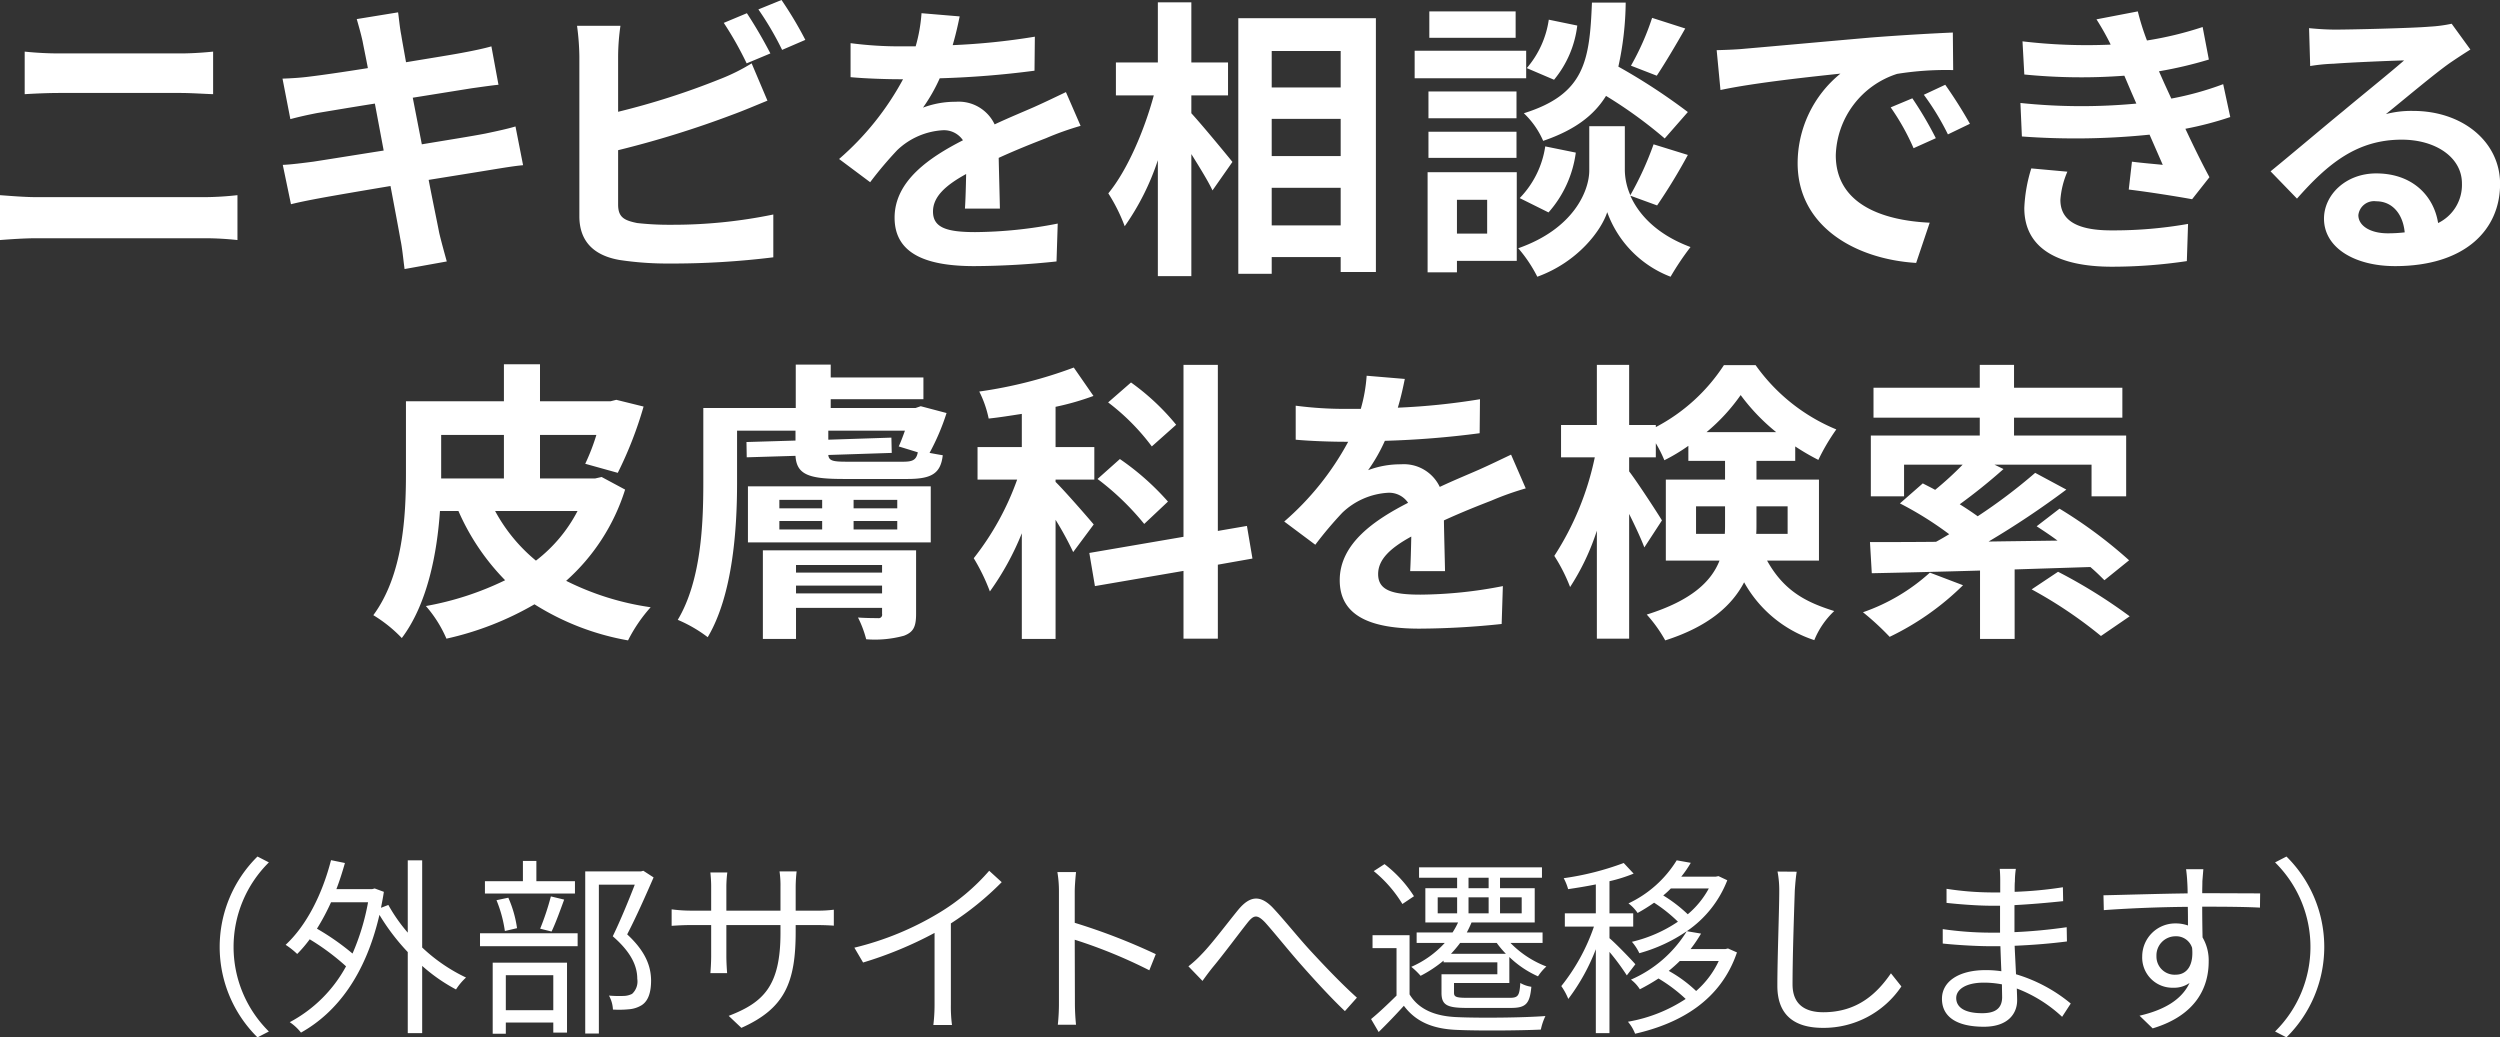
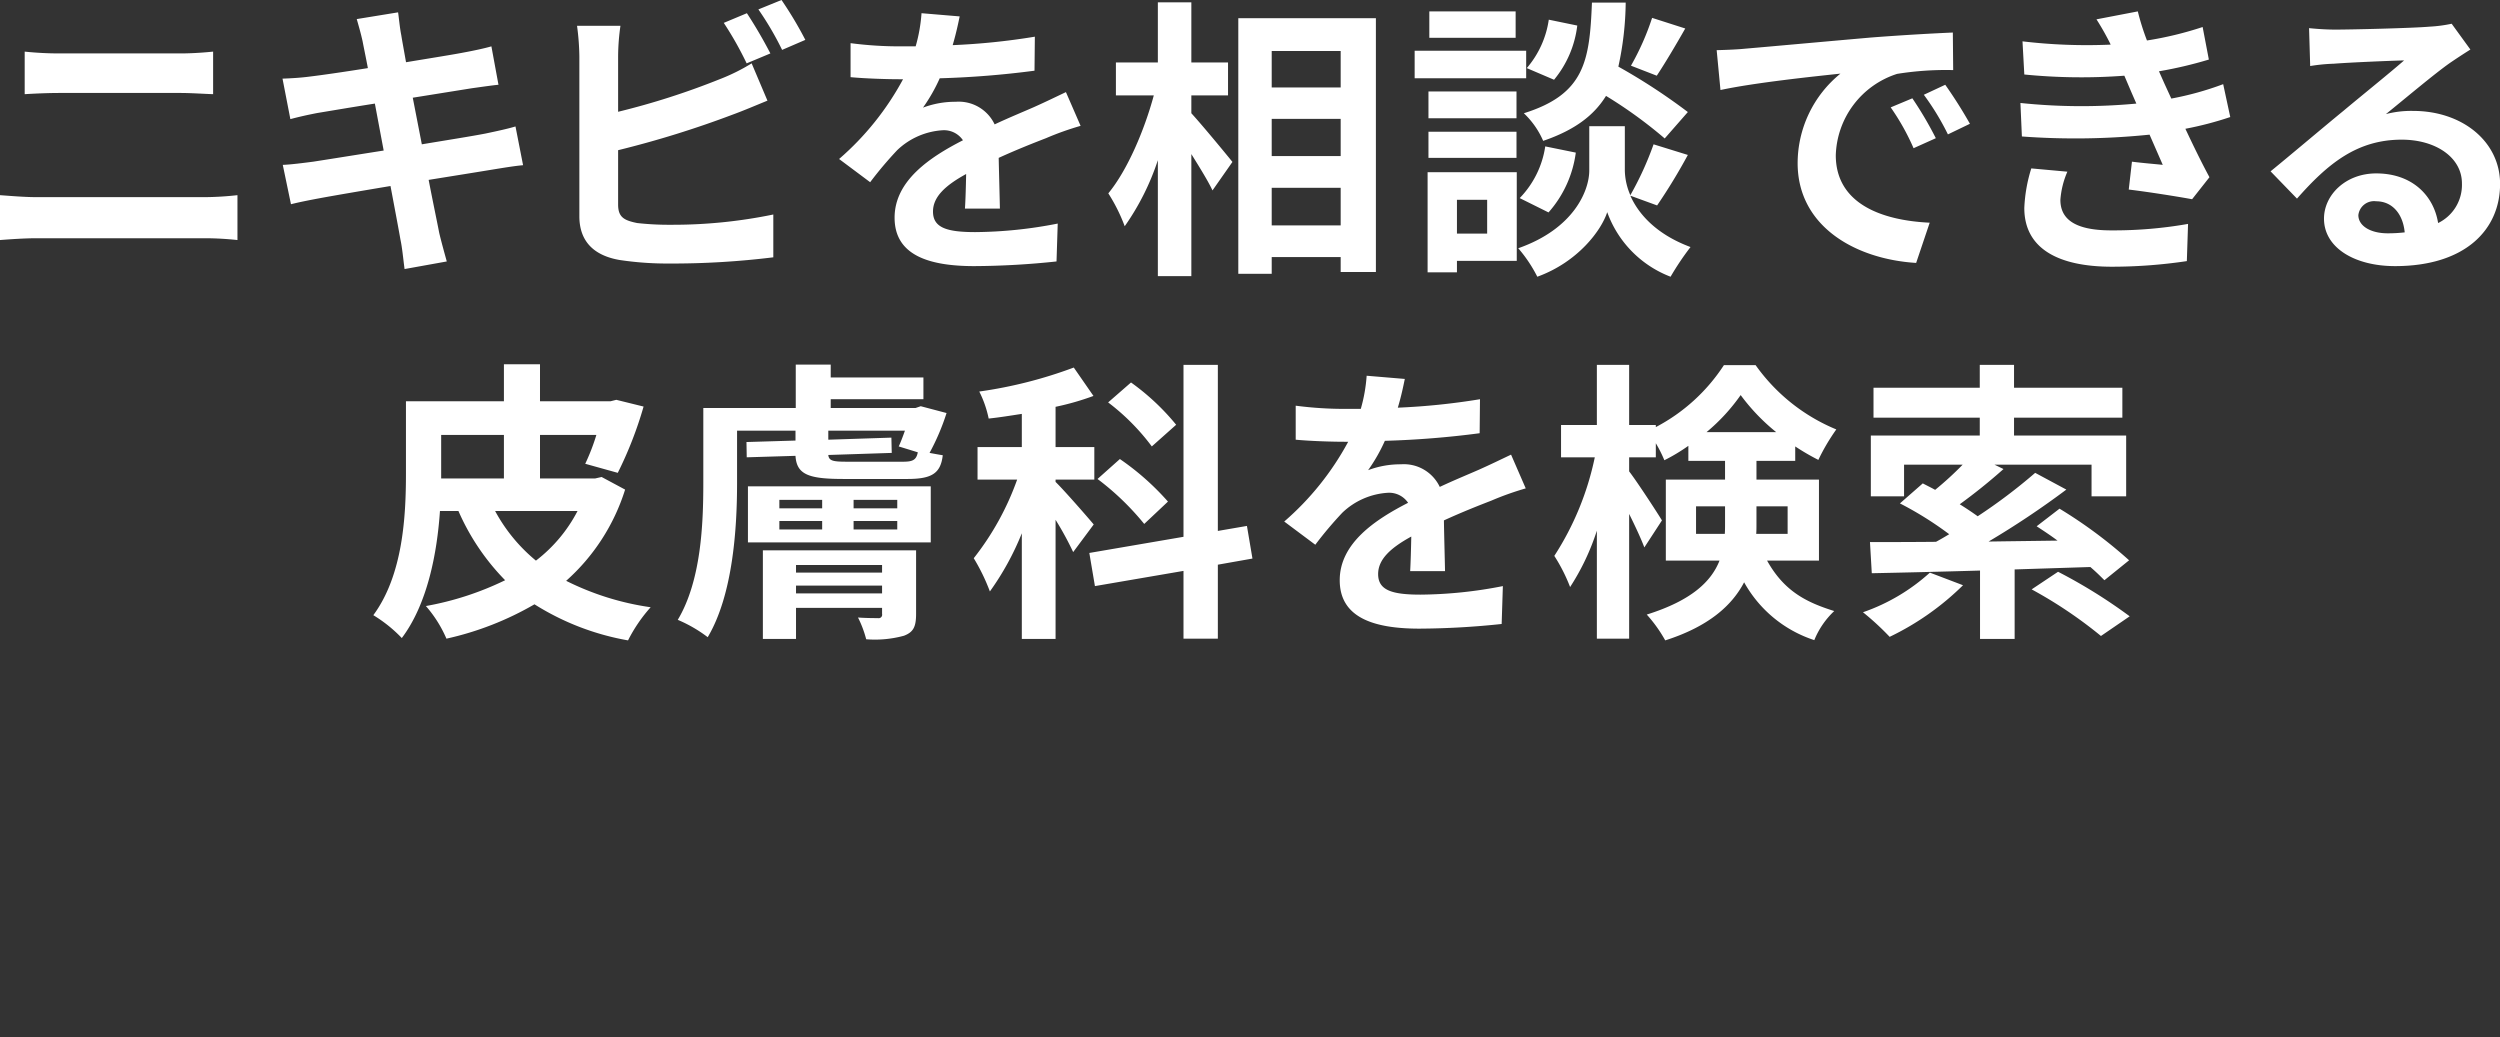
<svg xmlns="http://www.w3.org/2000/svg" width="289.63" height="120.19">
  <rect width="100%" height="100%" fill="#333333" stroke="none" />
  <path data-name="ニキビを相談できる 皮膚科を検索" d="M0 27.81c1.26-.1 2.93-.21 4.25-.21h19.52a35.889 35.889 0 013.74.21v-5.2a36.264 36.264 0 01-3.74.23H4.25c-1.32 0-2.92-.13-4.25-.23v5.2zm2.86-16.9c1.16-.07 2.72-.14 4.01-.14h14.04c1.19 0 2.79.11 3.78.14V5.98c-.96.1-2.42.21-3.78.21H6.84a38.768 38.768 0 01-3.98-.21v4.93zm56.86 3.74c-.89.27-2.14.54-3.47.82-1.53.3-4.32.74-7.38 1.25l-1.05-5.4 6.8-1.09c1.02-.14 2.38-.34 3.13-.41l-.82-4.45c-.82.24-2.11.51-3.19.71-1.23.24-3.81.65-6.7 1.13-.27-1.53-.48-2.66-.55-3.13-.17-.82-.27-1.97-.37-2.65l-4.79.78c.23.81.47 1.63.68 2.58.1.55.34 1.67.61 3.1-2.93.47-5.54.84-6.73.98-1.06.14-2.08.2-3.16.24l.91 4.69c1.02-.27 1.94-.48 3.13-.71 1.05-.17 3.67-.62 6.66-1.09l1.02 5.44c-3.43.54-6.59 1.05-8.16 1.29-1.08.14-2.61.34-3.53.37l.95 4.56c.78-.2 1.94-.44 3.4-.71s4.66-.82 8.13-1.4c.54 2.86.98 5.2 1.15 6.19.21.98.31 2.14.48 3.43l4.89-.88c-.3-1.09-.64-2.31-.88-3.33-.2-1.06-.68-3.33-1.22-6.12 2.99-.48 5.74-.92 7.37-1.19 1.29-.21 2.69-.44 3.57-.51zm29.53-8.46a53.531 53.531 0 00-2.72-4.66l-2.68 1.12a38.825 38.825 0 012.65 4.69zM71.61 17.4a115.416 115.416 0 0013.32-4.14c1.13-.41 2.66-1.06 3.98-1.6l-1.83-4.32a22.357 22.357 0 01-3.71 1.84 86.806 86.806 0 01-11.76 3.77V6.53a25.848 25.848 0 01.27-3.54h-5.03a28.545 28.545 0 01.27 3.54v18.52c0 2.93 1.7 4.56 4.66 5.07a36.985 36.985 0 005.71.41 95.687 95.687 0 0012.1-.72v-4.96a57.426 57.426 0 01-11.83 1.19 33.048 33.048 0 01-3.94-.2c-1.53-.31-2.21-.68-2.21-2.15V17.4zM87.86 1.09a35.513 35.513 0 012.75 4.69l2.69-1.16A43.56 43.56 0 0090.54 0zm27.98 23.08c-.03-1.53-.1-4.01-.14-5.88 2.08-.95 3.98-1.7 5.48-2.28a34.026 34.026 0 014.01-1.43l-1.7-3.91c-1.22.58-2.41 1.16-3.71 1.74-1.39.61-2.82 1.19-4.55 2a4.6 4.6 0 00-4.49-2.62 10.623 10.623 0 00-3.81.68 19.657 19.657 0 001.94-3.4 106.886 106.886 0 0010.98-.88l.04-3.94a78.638 78.638 0 01-9.52.98c.4-1.36.64-2.51.81-3.33l-4.42-.37a18.34 18.34 0 01-.68 3.84h-1.63A43.425 43.425 0 0198.54 5v3.94c1.83.17 4.31.24 5.67.24h.41a32.674 32.674 0 01-7.41 9.24l3.6 2.69a44.281 44.281 0 013.13-3.71 8.356 8.356 0 015.27-2.31 2.646 2.646 0 012.35 1.16c-3.85 1.97-7.92 4.69-7.92 8.97 0 4.35 3.97 5.61 9.24 5.61a93.8 93.8 0 009.52-.54l.14-4.39a50.882 50.882 0 01-9.56.99c-3.29 0-4.89-.51-4.89-2.38 0-1.67 1.36-2.99 3.84-4.35-.03 1.46-.07 3.02-.14 4.01h4.05zm22.18-13.12h4.25V7.24h-4.25V.27h-3.88v6.97h-4.86v3.81h4.39c-1.09 4.04-3.06 8.67-5.27 11.35a19.926 19.926 0 011.9 3.81 29.009 29.009 0 003.84-7.65v13.43h3.88V17.85c.95 1.53 1.94 3.12 2.45 4.21l2.31-3.3c-.68-.85-3.57-4.35-4.76-5.64v-2.07zm9.31 15.06v-4.35h7.99v4.35h-7.99zm7.99-12.34v4.31h-7.99v-4.31h7.99zm0-7.86v4.22h-7.99V5.91h7.99zm-11.86-3.8v29.61h3.87v-1.94h7.99v1.73h4.08V2.11h-15.94zm47.94-.04a29.823 29.823 0 01-2.45 5.54l2.99 1.16c.95-1.43 2.18-3.5 3.3-5.47zm4.14 10.91a69.6 69.6 0 00-8.05-5.26 36.09 36.09 0 00.85-7.42h-3.91c-.27 6.74-.82 10.61-7.89 12.82a9.709 9.709 0 012.24 3.2c3.68-1.26 5.89-2.96 7.28-5.21a52.035 52.035 0 016.8 4.93zM179.4 24.61a13.017 13.017 0 003.16-6.93l-3.54-.72a10.884 10.884 0 01-2.96 5.99zm.03-22.33a11.009 11.009 0 01-2.55 5.61l3.16 1.35a12.089 12.089 0 002.69-6.28zm-3.84-.96h-10v3.06h10V1.32zm1.22 4.56h-12.92v3.19h12.92V5.88zm-1.12 4.72h-10.2v3.1h10.2v-3.1zm-10.2 7.69h10.2v-3.03h-10.2v3.03zm6.8 4.86v3.91h-3.5v-3.91h3.5zm3.43-3.2h-10.33v11.6h3.4v-1.33h6.93V19.95zm16.26 3.85a65.61 65.61 0 003.56-5.85l-3.97-1.23a36.86 36.86 0 01-2.69 5.89 7.43 7.43 0 01-.64-2.86v-5.13h-4.12v5.13c0 2.28-1.73 6.73-8.23 9.01a16.132 16.132 0 012.21 3.3c4.7-1.7 7.42-5.37 8.1-7.48a12.577 12.577 0 007.34 7.48 31.8 31.8 0 012.31-3.44c-4.01-1.49-6.05-3.87-6.97-5.95zm29.57-12.41l-2.51 1.05a26.762 26.762 0 012.65 4.73l2.58-1.16a42.409 42.409 0 00-2.72-4.62zm3.81-1.57l-2.48 1.16a29.441 29.441 0 012.79 4.59l2.55-1.23a53.2 53.2 0 00-2.86-4.52zm-26.48-4.01l.44 4.62c3.91-.85 10.98-1.59 13.9-1.9a13.377 13.377 0 00-4.96 10.37c0 7.31 6.66 11.12 13.73 11.56l1.57-4.66c-5.71-.27-10.88-2.28-10.88-7.82a10.217 10.217 0 017.1-9.42 35.585 35.585 0 016.5-.44l-.04-4.35c-2.38.1-6.05.31-9.52.58-6.15.54-11.72 1.05-14.55 1.29-.64.07-1.93.14-3.29.17zm36.45 13.7a17.665 17.665 0 00-.81 4.59c0 4.66 3.87 6.8 10.16 6.8a58.928 58.928 0 008.67-.65l.14-4.31a49.589 49.589 0 01-8.91.75c-4.39 0-5.88-1.43-5.88-3.54a9.957 9.957 0 01.81-3.26zm22.23-9.76a35.615 35.615 0 01-6.01 1.67l-.78-1.7-.65-1.46a47.635 47.635 0 005.78-1.36l-.72-3.77a40.289 40.289 0 01-6.45 1.56 27.826 27.826 0 01-1.06-3.37l-4.79.92a30.171 30.171 0 011.63 2.89v.04a63.222 63.222 0 01-10.2-.38l.21 3.84a66.732 66.732 0 0011.59.14l.81 1.9.58 1.33a67.89 67.89 0 01-13.43-.07l.17 3.88a84.546 84.546 0 0014.79-.21l1.53 3.5c-.92-.1-2.24-.2-3.57-.37l-.37 3.23c2.24.27 5.47.78 7.34 1.12l2.01-2.55c-.99-1.83-1.94-3.81-2.79-5.61a39.372 39.372 0 005.2-1.36zm19.06 17.28c-1.98 0-3.4-.85-3.4-2.11a1.831 1.831 0 012.07-1.6c1.84 0 3.09 1.43 3.3 3.6a17.187 17.187 0 01-1.97.11zm7.41-24.28a16.278 16.278 0 01-2.59.34c-1.9.17-9.11.34-10.88.34-.95 0-2.1-.07-3.05-.17l.13 4.39a20.833 20.833 0 012.75-.27c1.77-.14 6.4-.34 8.13-.38-1.67 1.46-5.17 4.28-7.04 5.85-2 1.63-6.05 5.06-8.43 7l3.06 3.16c3.6-4.08 6.97-6.83 12.14-6.83 3.91 0 6.97 2.04 6.97 5.07a4.912 4.912 0 01-2.76 4.59c-.51-3.2-3.02-5.75-7.17-5.75-3.57 0-6.05 2.52-6.05 5.24 0 3.36 3.53 5.5 8.23 5.5 8.12 0 12.17-4.21 12.17-9.52 0-4.89-4.35-8.46-10.07-8.46a11.555 11.555 0 00-3.16.37c2.11-1.7 5.65-4.69 7.45-5.95q1.125-.765 2.34-1.53zM66.91 59.2a17.226 17.226 0 01-4.82 5.75 19.3 19.3 0 01-4.73-5.75h9.55zm-15.8-4.32v-4.49h7.27v5.04h-7.27v-.55zm18.59.38l-.75.17h-6.39v-5.04h6.53a24.207 24.207 0 01-1.29 3.34l3.77 1.05a44.633 44.633 0 002.99-7.68l-3.16-.78-.68.17h-8.16V42.2h-4.18v4.29H47.03v8.39c0 4.9-.34 11.73-3.78 16.39a16.069 16.069 0 013.3 2.65c2.96-3.94 4.08-9.76 4.42-14.72h2.14a26.686 26.686 0 005.41 8.02 34.961 34.961 0 01-9.18 2.99 14.349 14.349 0 012.38 3.78 35.607 35.607 0 0010.2-3.98 29.986 29.986 0 0010.84 4.18 17.625 17.625 0 012.62-3.84 31.757 31.757 0 01-9.79-3.06 23.555 23.555 0 006.83-10.57zm22.52 13.49v-.91h9.97v.91h-9.97zm9.97-3.29v.88h-9.97v-.88h9.97zm3.94-1.7H88.38v10.26h3.84v-3.6h9.97v.71a.4.4 0 01-.48.48c-.31 0-1.39 0-2.31-.07a12.475 12.475 0 01.95 2.52 12.742 12.742 0 004.38-.41c1.06-.41 1.4-.99 1.4-2.52v-7.37zm-15.84-3.4h4.96v.98h-4.96v-.98zm0-2.45h4.96v.98h-4.96v-.98zm13.66.98h-5.06v-.98h5.06v.98zm0 2.45h-5.06v-.98h5.06v.98zm-17.3 1.5h21.18v-6.5H86.65v6.5zm11.46-9.35c-1.6 0-2.08-.1-2.15-.78l7.35-.24-.04-1.77-7.31.24v-1.05h8.88c-.24.67-.48 1.32-.72 1.83l2.21.68c-.17.88-.58 1.09-1.7 1.09h-6.52zm8.56-6.43l-.61.21h-9.82v-1.02h10.74v-2.52H96.24v-1.49h-4.05v5.03H81.48v8.7c0 4.69-.24 11.29-2.96 15.84a15.88 15.88 0 013.47 2.01c2.92-4.9 3.4-12.61 3.4-17.82v-6.11h6.77v1.15l-5.68.17.03 1.77 5.65-.17c.13 2.21 1.59 2.68 5.61 2.68h7.34c2.79 0 3.87-.61 4.11-2.75-.47-.07-.98-.17-1.53-.27a26.084 26.084 0 001.97-4.62zm29.59 2.15a27.042 27.042 0 00-5.23-4.9l-2.65 2.31a25.514 25.514 0 015.06 5.1zm-.95 8.9a30.175 30.175 0 00-5.57-4.93l-2.59 2.31a30.82 30.82 0 015.41 5.21zm-8.6 2.65c-.65-.78-3.43-3.97-4.42-4.93v-.27h4.49v-3.77h-4.49v-4.66a30.668 30.668 0 004.39-1.26l-2.28-3.29a51.67 51.67 0 01-10.95 2.78 12.541 12.541 0 011.09 3.13c1.26-.13 2.52-.34 3.84-.54v3.84h-5.13v3.77h4.59a32.008 32.008 0 01-5.03 9.11 22.831 22.831 0 011.87 3.85 31.848 31.848 0 003.7-6.74v12.24h3.91v-13.8a36.654 36.654 0 012.04 3.74zm18.39 3.95l-.64-3.78-3.37.58V42.27h-3.98v19.92l-10.91 1.87.65 3.84 10.26-1.76v7.85h3.98v-8.57zm22.31 1.46c-.03-1.53-.1-4.01-.13-5.88 2.07-.95 3.97-1.7 5.47-2.28a34.026 34.026 0 014.01-1.43l-1.7-3.91c-1.22.58-2.41 1.16-3.71 1.74-1.39.61-2.82 1.19-4.55 2a4.6 4.6 0 00-4.49-2.62 10.623 10.623 0 00-3.81.68 19.657 19.657 0 001.94-3.4 106.658 106.658 0 0010.98-.88l.04-3.94a78.638 78.638 0 01-9.52.98c.41-1.36.64-2.51.81-3.33l-4.42-.37a18.34 18.34 0 01-.68 3.84h-1.63a43.425 43.425 0 01-5.91-.37v3.94c1.83.17 4.31.24 5.67.24h.41a32.674 32.674 0 01-7.41 9.24l3.6 2.69a44.281 44.281 0 013.13-3.71 8.356 8.356 0 015.27-2.31 2.646 2.646 0 012.35 1.16c-3.84 1.97-7.92 4.69-7.92 8.97 0 4.35 3.97 5.61 9.24 5.61a93.63 93.63 0 009.52-.54l.14-4.39a50.864 50.864 0 01-9.55.99c-3.3 0-4.9-.51-4.9-2.38 0-1.67 1.36-2.99 3.84-4.35-.03 1.46-.07 3.02-.13 4.01h4.04zm29.08-4.32v-3.19h3.36v2.04c0 .37 0 .78-.03 1.15h-3.33zm10.61-3.19v3.19h-3.64c.03-.34.03-.71.03-1.05v-2.14h3.61zm-9.39-8.6a21.918 21.918 0 003.95-4.29 23.136 23.136 0 004.11 4.29h-8.06zm13.02 14.89v-9.39h-7.24v-2.17h4.49v-1.67a26.507 26.507 0 002.68 1.56 23.526 23.526 0 012.08-3.53 21.509 21.509 0 01-9.35-7.45h-3.67a21.075 21.075 0 01-7.89 7.18v-.24h-3.09v-6.97H185v6.97h-4.15v3.74h3.91a33.515 33.515 0 01-4.69 11.42 19.738 19.738 0 011.83 3.61 27.437 27.437 0 003.1-6.53v12.51h3.74V59.54c.71 1.43 1.39 2.89 1.76 3.88l2.04-3.13c-.51-.85-2.88-4.49-3.8-5.68v-1.63h3.09v-1.63a15.116 15.116 0 01.99 1.97 21.106 21.106 0 002.78-1.67v1.74h4.25v2.17h-6.86v9.39h6.22c-.95 2.41-3.23 4.62-8.43 6.25a16.139 16.139 0 012.14 2.99c5-1.6 7.72-4.01 9.14-6.73a14.4 14.4 0 008.13 6.7 9.571 9.571 0 012.31-3.37c-3.26-1.02-5.81-2.31-7.78-5.84h6.01zm12.85 1.39a22.416 22.416 0 01-7.75 4.59 31.236 31.236 0 013.09 2.85 31.5 31.5 0 008.5-5.98zm18.59-.65c.65.55 1.19 1.09 1.63 1.53l2.86-2.31a53.738 53.738 0 00-8.06-5.98l-2.65 2.04c.78.51 1.6 1.05 2.42 1.66-2.72.04-5.41.07-7.99.11a100.792 100.792 0 009.01-6.02l-3.61-1.94a63.26 63.26 0 01-6.66 5.03c-.61-.44-1.33-.92-2.08-1.39a65.69 65.69 0 005.07-4.08l-1.05-.51h11.25v3.67h4.01v-7.04h-12.99v-2.07h12.55v-3.47h-12.55v-2.65h-3.97v2.65h-12.31v3.47h12.31v2.07h-12.62v7.04h3.85v-3.67h6.79a37.074 37.074 0 01-3.19 2.92c-.48-.27-.99-.51-1.43-.75l-2.65 2.32a39.79 39.79 0 015.71 3.57c-.51.3-1.02.61-1.53.88-2.89.03-5.51.03-7.65.03l.21 3.61c3.46-.07 7.81-.17 12.54-.31v7.92h4.01v-8.05zm-6.8 2.59a51.179 51.179 0 018.03 5.4l3.33-2.28a60.7 60.7 0 00-8.3-5.16z" fill-rule="evenodd" fill="#fff" />
-   <path data-name="（外部サイトへ遷移します）" d="M29.83 120.18l1.32-.68a13.774 13.774 0 010-19.59l-1.32-.68a14.716 14.716 0 000 20.95zm12.81-15.65a26.789 26.789 0 01-1.8 5.94 28.672 28.672 0 00-4.12-2.88 25.823 25.823 0 001.63-3.06h4.29zm6.27-4.86h-1.67v8.38a19.052 19.052 0 01-2.25-3.21l-.85.33c.11-.59.24-1.21.33-1.85l-1.06-.39-.31.08h-4.13c.37-.96.7-2 .99-3.03l-1.61-.33c-1.01 3.94-2.84 7.57-5.26 9.81a9.07 9.07 0 011.34 1.06 15.224 15.224 0 001.45-1.7 27.252 27.252 0 014.21 3.13 15.9 15.9 0 01-6.52 6.47 5.741 5.741 0 011.3 1.21c4.18-2.34 7.48-6.71 9.09-13.64a24.934 24.934 0 003.28 4.31v9.39h1.67v-7.79a19.83 19.83 0 003.92 2.73 6.841 6.841 0 011.16-1.38 19.585 19.585 0 01-5.08-3.48v-10.1zm17.7 2.42h-4.47v-2.35h-1.56v2.35h-4.4v1.43h10.43v-1.43zm-2.71 5.83c.47-.97.99-2.42 1.46-3.7l-1.54-.37a30.347 30.347 0 01-1.24 3.74zm-4-.39a13.282 13.282 0 00-1.01-3.53l-1.37.29a14.831 14.831 0 01.97 3.57zm4.2 5.45v4.05h-5.5v-4.05h5.5zm-7.02 6.78h1.52v-1.3h5.5v1.17h1.59v-8.1h-8.61v8.23zm-1.47-10.14h11.31v-1.5H55.61v1.5zm18.92-8.74l-.26.07H67.8v18.79h1.58v-17.25h4.16c-.68 1.76-1.65 4.13-2.55 5.98 2.22 1.92 2.84 3.54 2.84 4.93a1.945 1.945 0 01-.6 1.74 2.215 2.215 0 01-.94.24 13.368 13.368 0 01-1.74-.04 3.685 3.685 0 01.46 1.62 12.075 12.075 0 001.92-.04 3.274 3.274 0 001.43-.48c.77-.51 1.07-1.52 1.07-2.86-.02-1.57-.57-3.3-2.77-5.33 1.04-2 2.16-4.53 3.06-6.6zm17.65 4.62v-2.75a17.094 17.094 0 01.11-1.8h-1.98a11.355 11.355 0 01.11 1.8v2.75h-6.27v-2.82a13.9 13.9 0 01.11-1.6H82.3c.02.22.09.9.09 1.6v2.82h-2.35a17.315 17.315 0 01-2.23-.15v1.91c.27-.02 1.26-.09 2.23-.09h2.35v3.57c0 .83-.07 1.78-.09 2h1.94c-.02-.22-.09-1.19-.09-2v-3.57h6.27v.93c0 6.16-2 8.05-6 9.59l1.47 1.39c5.04-2.25 6.29-5.26 6.29-11.14v-.77h2.42c.97 0 1.78.05 2 .07v-1.85a14.242 14.242 0 01-2 .11h-2.42zm22.42-4.62a24.177 24.177 0 01-5.78 4.86 34.692 34.692 0 01-9.84 4.05l1.01 1.72a44.7 44.7 0 008.28-3.43v8.31a19.341 19.341 0 01-.14 2.36h2.16a16.408 16.408 0 01-.13-2.36v-9.41a34.388 34.388 0 005.89-4.78zm19.3 9.66a70.987 70.987 0 00-9.39-3.63v-3.59c0-.66.08-1.6.15-2.29h-2.16a13.208 13.208 0 01.18 2.29v12.81a23.493 23.493 0 01-.13 2.59h2.11a25.235 25.235 0 01-.13-2.59l-.02-7.26a57.562 57.562 0 018.64 3.54zm3.78 1.41l1.63 1.69c.33-.46.81-1.12 1.28-1.69 1.1-1.32 2.9-3.74 3.91-5.02.73-.92 1.12-1.05 2.07-.06 1.01 1.12 2.68 3.21 4.09 4.81 1.5 1.7 3.5 3.9 5.15 5.46l1.39-1.56c-1.96-1.76-4.1-4.05-5.44-5.5-1.38-1.5-3.12-3.68-4.38-5-1.45-1.45-2.61-1.23-3.87.25-1.27 1.54-3.1 4-4.27 5.19a13.187 13.187 0 01-1.56 1.43zm35.72-2.71a11.067 11.067 0 001.06 1.26h-6.36a14.13 14.13 0 001.06-1.26h4.24zm-6.84-5.28h2.25v1.85h-2.25v-1.85zm3.57-2.27h2.33v1.21h-2.33v-1.21zm6.16 2.27v1.85h-2.51v-1.85h2.51zm-6.16 1.85v-1.85h2.33v1.85h-2.33zm-2.89 5.68h6.23v1.38H167v2.14c0 1.45.66 1.76 2.99 1.76h5.04c1.74 0 2.2-.47 2.38-2.45a3.541 3.541 0 01-1.28-.44c-.09 1.5-.26 1.72-1.25 1.72h-4.8c-1.36 0-1.63-.09-1.63-.59v-1.13h6.41v-3.01a11.506 11.506 0 003.32 2.24 5.91 5.91 0 01.97-1.14 11.58 11.58 0 01-4.16-2.73h3.72v-1.21h-8.78a12.3 12.3 0 00.55-1.16h7.32v-3.97h-4.02v-1.21h4.86v-1.21H164.4v1.21h4.41v1.21h-3.68v3.97h3.79a9.418 9.418 0 01-.64 1.16h-4.16v1.21h3.26a11.419 11.419 0 01-3.88 2.77 8.269 8.269 0 011.08 1.04 14.431 14.431 0 002.66-1.76v.2zm-3.43-7.66a14.406 14.406 0 00-3.41-3.72l-1.25.81a14.749 14.749 0 013.32 3.81zm-.51 4.51h-4.29v1.5h2.78v5.5c-.97.96-2.07 2-2.95 2.72l.88 1.5c1.03-1.01 2-2.02 2.92-3.04 1.37 1.83 3.33 2.71 6.28 2.8 2.48.11 7.15.07 9.59-.04a6.9 6.9 0 01.53-1.57c-2.64.2-7.7.24-10.12.13-2.69-.08-4.58-.92-5.62-2.64v-6.86zm26.16 3.37c-.44-.51-2.31-2.45-3-3.02v-1.34h2.75v-1.54h-2.75v-3.72a17.834 17.834 0 002.8-.88l-1.15-1.23a32.6 32.6 0 01-6.95 1.76 6.132 6.132 0 01.51 1.27c1.01-.15 2.13-.33 3.21-.55v3.35h-3.59v1.54h3.37a22.844 22.844 0 01-3.78 6.89 7.4 7.4 0 01.81 1.49 23.338 23.338 0 003.19-5.76v9.72h1.58v-9.41a26.723 26.723 0 012.01 2.72zm9.66-.38a10.515 10.515 0 01-2.62 3.48 15.389 15.389 0 00-3.17-2.33c.46-.38.88-.75 1.28-1.15h4.51zm-1.15-8.4a10.286 10.286 0 01-2.44 2.99 16.608 16.608 0 00-2.84-2.18 9.823 9.823 0 00.88-.81h4.4zm2.22 6.95l-.3.07h-4.03a17.084 17.084 0 001.21-1.79l-1.65-.28a12.659 12.659 0 004.69-5.9l-1.02-.48-.3.06h-4.01a12.339 12.339 0 001.1-1.6l-1.63-.29a13.128 13.128 0 01-5.59 4.99 4.622 4.622 0 011.06 1.11 20.71 20.71 0 001.91-1.19 17.313 17.313 0 012.76 2.2 16.1 16.1 0 01-5.33 2.33 5.65 5.65 0 01.86 1.32 18.378 18.378 0 005.5-2.55 14.241 14.241 0 01-6.47 5.61 4.236 4.236 0 011.03 1.12 23.145 23.145 0 002.16-1.25 18.12 18.12 0 013.15 2.37 17.582 17.582 0 01-6.69 2.64 4.8 4.8 0 01.83 1.39c5.29-1.21 9.93-3.9 11.8-9.42zm5.74-8.91a11.374 11.374 0 01.2 2.2c0 2.31-.22 7.81-.22 11.04 0 3.55 2.16 4.87 5.28 4.87a10.863 10.863 0 009.09-4.8l-1.21-1.52c-1.56 2.27-3.83 4.51-7.84 4.51-2.02 0-3.56-.83-3.56-3.23 0-3.26.18-8.41.26-10.87.05-.71.11-1.48.22-2.18zm26.02 14.54c0 1.5-1.05 1.87-2.31 1.87-2.15 0-3.01-.75-3.01-1.76 0-.99 1.12-1.78 3.19-1.78a11.266 11.266 0 012.11.2c0 .59.02 1.1.02 1.47zm7.95.75a17.967 17.967 0 00-6.34-3.39c-.05-1.03-.11-2.18-.16-3.3 2.07-.09 4.01-.24 6.06-.5l-.03-1.65c-1.96.28-3.96.48-6.05.57v-3.13c2.05-.11 3.92-.28 5.64-.46l-.03-1.61a46.131 46.131 0 01-5.59.53c0-.53 0-.94.03-1.21a10.224 10.224 0 01.11-1.45h-1.87c.04.31.06.95.06 1.3v1.43h-1.12a34.973 34.973 0 01-5.1-.42v1.63c1.29.15 3.6.33 5.12.33h1.08v3.12h-1.17a39.181 39.181 0 01-5.47-.41v1.67c1.56.17 3.98.31 5.47.31h1.21c.03.9.07 1.93.11 2.9a11.9 11.9 0 00-1.82-.13c-3.15 0-5.06 1.34-5.06 3.32 0 2.11 1.74 3.24 4.86 3.24 2.84 0 3.85-1.57 3.85-3.06 0-.33-.02-.82-.04-1.37a16.061 16.061 0 015.25 3.28zm12.15-3.34a2.1 2.1 0 01-2.22-2.16 2.208 2.208 0 012.2-2.29 1.928 1.928 0 011.93 1.34c.2 2.07-.63 3.11-1.91 3.11zm3.37-7.88c3.19 0 5.17.04 6.4.11l.02-1.65c-1.06 0-3.74-.02-6.38-.02h-.33c0-.58.02-1.08.02-1.41l.11-1.37h-2c.04.27.11.91.13 1.37.02.31.05.81.05 1.43-3.24.04-7.33.17-9.75.22l.04 1.72c2.73-.2 6.43-.36 9.73-.38.02.75.02 1.52.02 2.16a4.2 4.2 0 00-1.45-.24 3.828 3.828 0 00-3.85 3.8 3.5 3.5 0 003.6 3.65 3.115 3.115 0 001.88-.55c-.91 1.94-2.93 3.13-5.79 3.79l1.52 1.47c5.06-1.52 6.49-4.79 6.49-7.74a5.269 5.269 0 00-.71-2.8c-.02-.99-.04-2.33-.04-3.56h.29zm9.47-5.81l-1.32.68a13.75 13.75 0 010 19.59l1.32.68a14.716 14.716 0 000-20.95z" fill="#fff" fill-rule="evenodd" />
</svg>